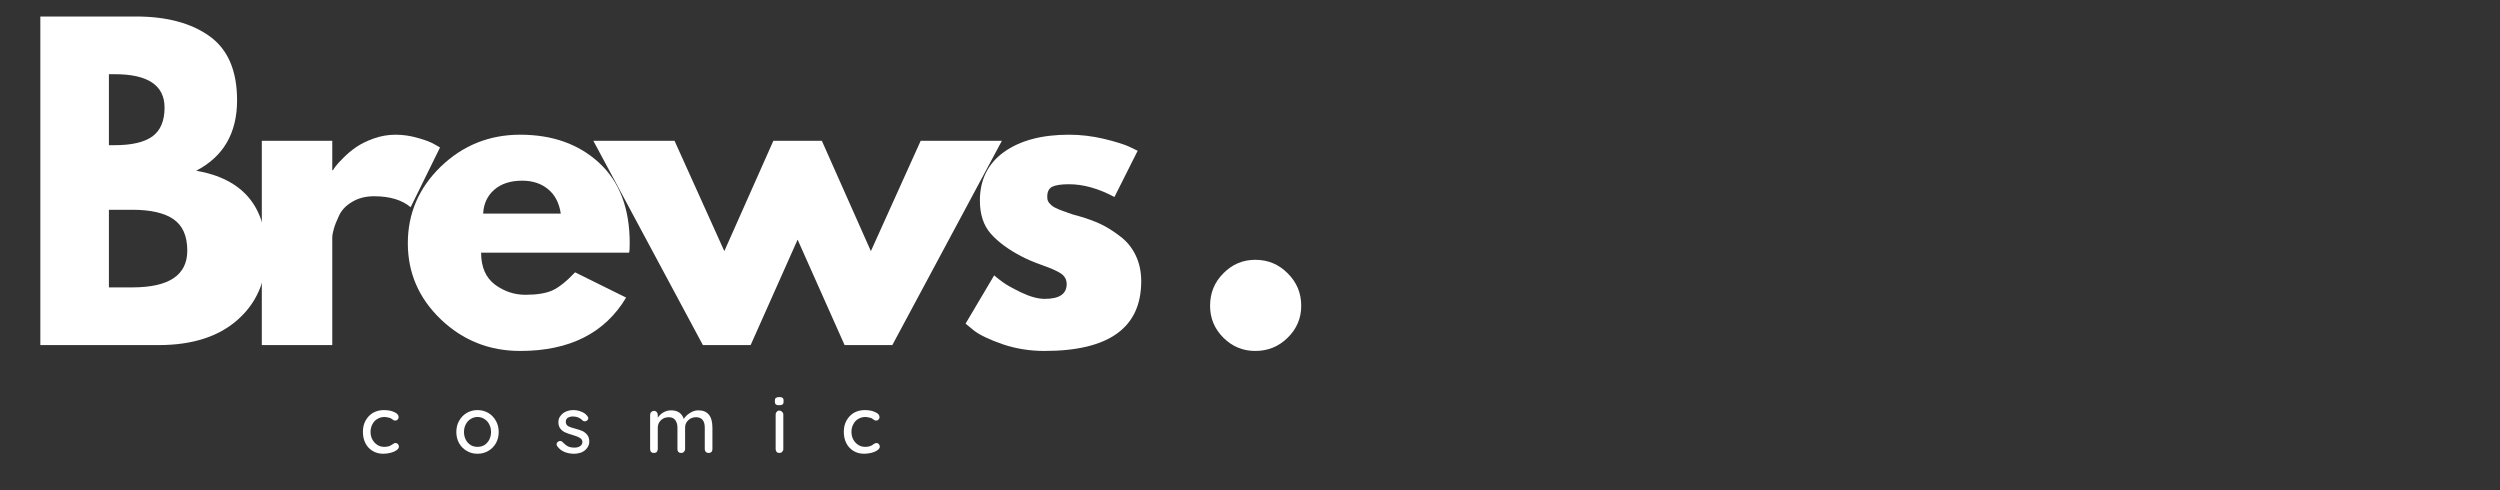
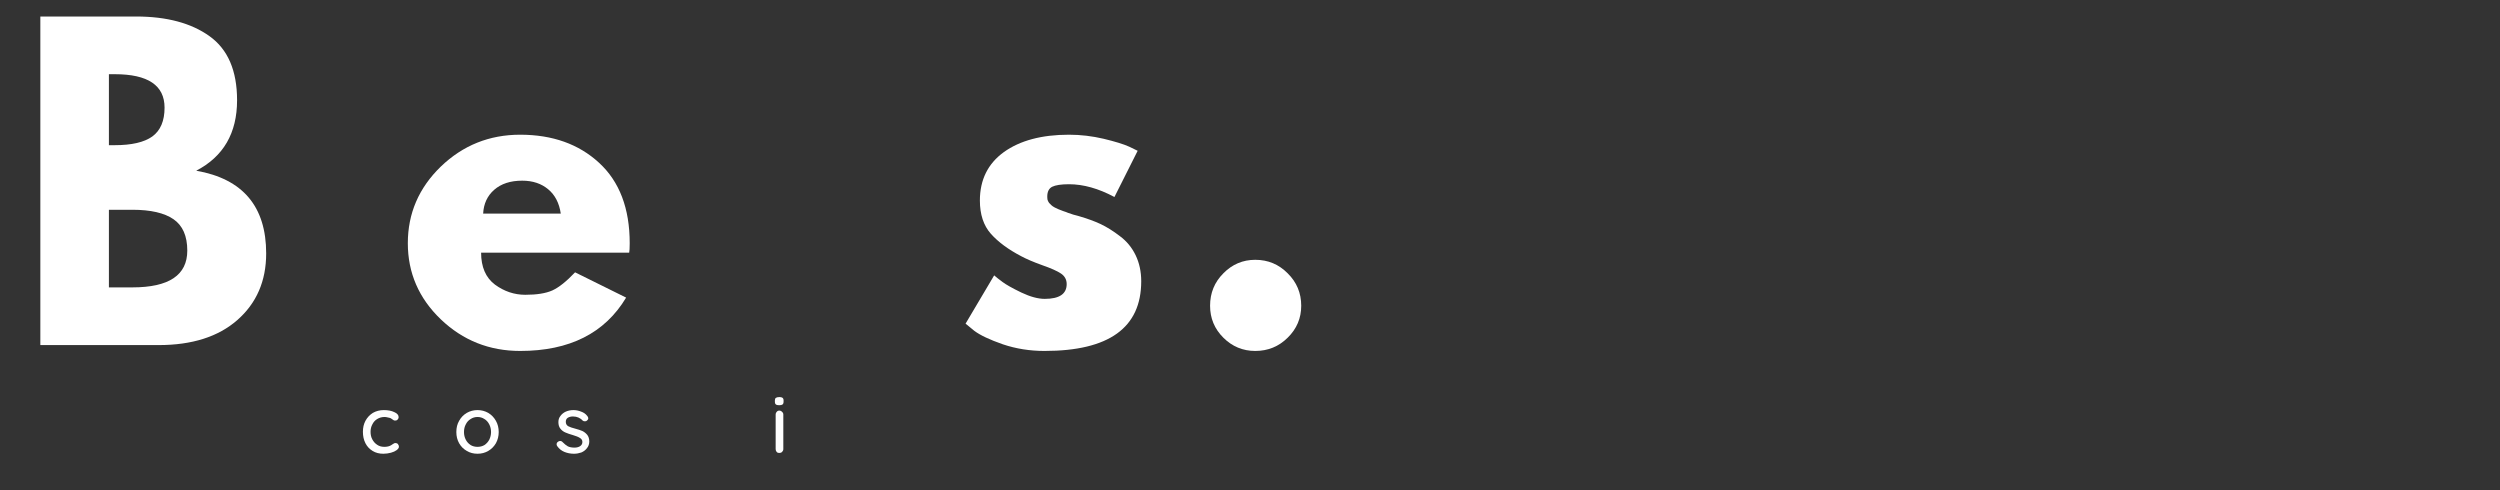
<svg xmlns="http://www.w3.org/2000/svg" width="204" zoomAndPan="magnify" viewBox="0 0 153 30" height="40" preserveAspectRatio="xMidYMid meet" version="1.0">
  <rect x="0" y="0" width="153" height="30" fill="#333333" stroke="none" />
  <defs>
    <g />
    <clipPath id="36d7e77756">
      <path d="M 2.469 1 L 17 1 L 17 22 L 2.469 22 Z M 2.469 1 " clip-rule="nonzero" />
    </clipPath>
  </defs>
  <g clip-path="url(#36d7e77756)">
    <g fill="#ffffff" fillOpacity="1">
      <g transform="translate(0.618, 21.119)">
        <g>
          <path d="M 1.469 -20.109 L 7.703 -20.109 C 9.586 -20.109 11.086 -19.707 12.203 -18.906 C 13.328 -18.102 13.891 -16.797 13.891 -14.984 C 13.891 -12.973 13.055 -11.535 11.391 -10.672 C 14.242 -10.172 15.672 -8.484 15.672 -5.609 C 15.672 -3.922 15.082 -2.562 13.906 -1.531 C 12.738 -0.508 11.133 0 9.094 0 L 1.469 0 Z M 6.047 -12.234 L 6.406 -12.234 C 7.438 -12.234 8.203 -12.41 8.703 -12.766 C 9.203 -13.129 9.453 -13.719 9.453 -14.531 C 9.453 -15.895 8.438 -16.578 6.406 -16.578 L 6.047 -16.578 Z M 6.047 -3.531 L 7.484 -3.531 C 9.723 -3.531 10.844 -4.281 10.844 -5.781 C 10.844 -6.676 10.562 -7.316 10 -7.703 C 9.445 -8.086 8.609 -8.281 7.484 -8.281 L 6.047 -8.281 Z M 6.047 -3.531 " />
        </g>
      </g>
    </g>
  </g>
  <g fill="#ffffff" fillOpacity="1">
    <g transform="translate(14.554, 21.119)">
      <g>
-         <path d="M 1.469 0 L 1.469 -12.5 L 5.781 -12.5 L 5.781 -10.703 L 5.828 -10.703 C 5.859 -10.766 5.91 -10.844 5.984 -10.938 C 6.055 -11.039 6.211 -11.211 6.453 -11.453 C 6.703 -11.703 6.961 -11.922 7.234 -12.109 C 7.516 -12.305 7.875 -12.484 8.312 -12.641 C 8.75 -12.797 9.195 -12.875 9.656 -12.875 C 10.125 -12.875 10.582 -12.805 11.031 -12.672 C 11.488 -12.547 11.828 -12.414 12.047 -12.281 L 12.375 -12.094 L 10.578 -8.438 C 10.047 -8.883 9.301 -9.109 8.344 -9.109 C 7.82 -9.109 7.375 -8.992 7 -8.766 C 6.625 -8.547 6.359 -8.27 6.203 -7.938 C 6.047 -7.613 5.938 -7.336 5.875 -7.109 C 5.812 -6.891 5.781 -6.711 5.781 -6.578 L 5.781 0 Z M 1.469 0 " />
-       </g>
+         </g>
    </g>
  </g>
  <g fill="#ffffff" fillOpacity="1">
    <g transform="translate(24.397, 21.119)">
      <g>
        <path d="M 14.109 -5.656 L 5.047 -5.656 C 5.047 -4.781 5.328 -4.129 5.891 -3.703 C 6.461 -3.285 7.082 -3.078 7.75 -3.078 C 8.445 -3.078 9 -3.164 9.406 -3.344 C 9.812 -3.531 10.273 -3.898 10.797 -4.453 L 13.922 -2.906 C 12.617 -0.727 10.457 0.359 7.438 0.359 C 5.551 0.359 3.93 -0.285 2.578 -1.578 C 1.234 -2.867 0.562 -4.422 0.562 -6.234 C 0.562 -8.055 1.234 -9.617 2.578 -10.922 C 3.93 -12.223 5.551 -12.875 7.438 -12.875 C 9.414 -12.875 11.023 -12.301 12.266 -11.156 C 13.516 -10.008 14.141 -8.367 14.141 -6.234 C 14.141 -5.941 14.129 -5.75 14.109 -5.656 Z M 5.172 -8.047 L 9.922 -8.047 C 9.828 -8.691 9.57 -9.188 9.156 -9.531 C 8.738 -9.883 8.207 -10.062 7.562 -10.062 C 6.844 -10.062 6.27 -9.875 5.844 -9.5 C 5.426 -9.133 5.203 -8.648 5.172 -8.047 Z M 5.172 -8.047 " />
      </g>
    </g>
  </g>
  <g fill="#ffffff" fillOpacity="1">
    <g transform="translate(36.798, 21.119)">
      <g>
-         <path d="M 9.141 0 L 6.219 0 L -0.484 -12.5 L 4.484 -12.5 L 7.531 -5.75 L 10.531 -12.5 L 13.5 -12.5 L 16.5 -5.75 L 19.547 -12.5 L 24.516 -12.5 L 17.812 0 L 14.891 0 L 12.016 -6.453 Z M 9.141 0 " />
-       </g>
+         </g>
    </g>
  </g>
  <g fill="#ffffff" fillOpacity="1">
    <g transform="translate(58.531, 21.119)">
      <g>
        <path d="M 6.891 -12.875 C 7.609 -12.875 8.316 -12.789 9.016 -12.625 C 9.711 -12.457 10.234 -12.297 10.578 -12.141 L 11.094 -11.891 L 9.672 -9.062 C 8.703 -9.582 7.773 -9.844 6.891 -9.844 C 6.41 -9.844 6.066 -9.789 5.859 -9.688 C 5.66 -9.582 5.562 -9.383 5.562 -9.094 C 5.562 -9.031 5.566 -8.961 5.578 -8.891 C 5.598 -8.828 5.629 -8.766 5.672 -8.703 C 5.723 -8.648 5.77 -8.602 5.812 -8.562 C 5.852 -8.52 5.922 -8.473 6.016 -8.422 C 6.117 -8.379 6.195 -8.344 6.25 -8.312 C 6.312 -8.289 6.406 -8.254 6.531 -8.203 C 6.664 -8.16 6.766 -8.125 6.828 -8.094 C 6.891 -8.07 7 -8.035 7.156 -7.984 C 7.312 -7.941 7.426 -7.91 7.5 -7.891 C 8.008 -7.742 8.453 -7.582 8.828 -7.406 C 9.203 -7.227 9.594 -6.984 10 -6.672 C 10.414 -6.367 10.738 -5.977 10.969 -5.5 C 11.195 -5.031 11.312 -4.5 11.312 -3.906 C 11.312 -1.062 9.336 0.359 5.391 0.359 C 4.492 0.359 3.645 0.223 2.844 -0.047 C 2.039 -0.328 1.457 -0.602 1.094 -0.875 L 0.562 -1.312 L 2.312 -4.266 C 2.445 -4.148 2.617 -4.016 2.828 -3.859 C 3.035 -3.703 3.414 -3.488 3.969 -3.219 C 4.52 -2.957 5 -2.828 5.406 -2.828 C 6.301 -2.828 6.75 -3.129 6.75 -3.734 C 6.75 -4.004 6.633 -4.219 6.406 -4.375 C 6.176 -4.531 5.789 -4.703 5.25 -4.891 C 4.707 -5.086 4.281 -5.27 3.969 -5.438 C 3.188 -5.844 2.566 -6.301 2.109 -6.812 C 1.66 -7.32 1.438 -8 1.438 -8.844 C 1.438 -10.113 1.926 -11.102 2.906 -11.812 C 3.895 -12.52 5.223 -12.875 6.891 -12.875 Z M 6.891 -12.875 " />
      </g>
    </g>
  </g>
  <g fill="#ffffff" fillOpacity="1">
    <g transform="translate(68.227, 21.119)">
      <g />
    </g>
  </g>
  <g fill="#ffffff" fillOpacity="1">
    <g transform="translate(72.588, 21.119)">
      <g>
        <path d="M 4.234 -5.219 C 5.016 -5.219 5.676 -4.941 6.219 -4.391 C 6.77 -3.848 7.047 -3.188 7.047 -2.406 C 7.047 -1.645 6.77 -0.992 6.219 -0.453 C 5.676 0.086 5.016 0.359 4.234 0.359 C 3.473 0.359 2.82 0.086 2.281 -0.453 C 1.738 -0.992 1.469 -1.645 1.469 -2.406 C 1.469 -3.188 1.738 -3.848 2.281 -4.391 C 2.82 -4.941 3.473 -5.219 4.234 -5.219 Z M 4.234 -5.219 " />
      </g>
    </g>
  </g>
  <g fill="#ffffff" fillOpacity="1">
    <g transform="translate(22.022, 27.722)">
      <g>
        <path d="M 1.469 -2.625 C 1.727 -2.625 1.941 -2.582 2.109 -2.5 C 2.285 -2.426 2.375 -2.32 2.375 -2.188 C 2.375 -2.133 2.352 -2.086 2.312 -2.047 C 2.281 -2.004 2.234 -1.984 2.172 -1.984 C 2.129 -1.984 2.098 -1.988 2.078 -2 C 2.055 -2.008 2.023 -2.031 1.984 -2.062 C 1.961 -2.082 1.93 -2.102 1.891 -2.125 C 1.848 -2.145 1.789 -2.16 1.719 -2.172 C 1.645 -2.191 1.578 -2.203 1.516 -2.203 C 1.348 -2.203 1.195 -2.16 1.062 -2.078 C 0.938 -2.004 0.836 -1.895 0.766 -1.75 C 0.691 -1.613 0.656 -1.461 0.656 -1.297 C 0.656 -1.117 0.691 -0.961 0.766 -0.828 C 0.836 -0.691 0.938 -0.582 1.062 -0.5 C 1.188 -0.414 1.332 -0.375 1.5 -0.375 C 1.664 -0.375 1.801 -0.406 1.906 -0.469 C 1.926 -0.477 1.957 -0.5 2 -0.531 C 2.031 -0.551 2.055 -0.566 2.078 -0.578 C 2.109 -0.598 2.141 -0.609 2.172 -0.609 C 2.242 -0.609 2.297 -0.586 2.328 -0.547 C 2.367 -0.504 2.391 -0.445 2.391 -0.375 C 2.391 -0.312 2.344 -0.242 2.25 -0.172 C 2.164 -0.109 2.051 -0.055 1.906 -0.016 C 1.758 0.023 1.602 0.047 1.438 0.047 C 1.188 0.047 0.969 -0.008 0.781 -0.125 C 0.594 -0.238 0.445 -0.395 0.344 -0.594 C 0.238 -0.801 0.188 -1.035 0.188 -1.297 C 0.188 -1.547 0.238 -1.77 0.344 -1.969 C 0.457 -2.176 0.609 -2.336 0.797 -2.453 C 0.992 -2.566 1.219 -2.625 1.469 -2.625 Z M 1.469 -2.625 " />
      </g>
    </g>
  </g>
  <g fill="#ffffff" fillOpacity="1">
    <g transform="translate(27.74, 27.722)">
      <g>
        <path d="M 2.781 -1.281 C 2.781 -1.031 2.723 -0.801 2.609 -0.594 C 2.492 -0.395 2.336 -0.238 2.141 -0.125 C 1.941 -0.008 1.723 0.047 1.484 0.047 C 1.242 0.047 1.023 -0.008 0.828 -0.125 C 0.629 -0.238 0.473 -0.395 0.359 -0.594 C 0.242 -0.801 0.188 -1.031 0.188 -1.281 C 0.188 -1.539 0.242 -1.77 0.359 -1.969 C 0.473 -2.176 0.629 -2.336 0.828 -2.453 C 1.023 -2.566 1.242 -2.625 1.484 -2.625 C 1.723 -2.625 1.941 -2.566 2.141 -2.453 C 2.336 -2.336 2.492 -2.176 2.609 -1.969 C 2.723 -1.77 2.781 -1.539 2.781 -1.281 Z M 2.312 -1.281 C 2.312 -1.457 2.273 -1.613 2.203 -1.75 C 2.129 -1.895 2.031 -2.004 1.906 -2.078 C 1.781 -2.16 1.641 -2.203 1.484 -2.203 C 1.328 -2.203 1.188 -2.16 1.062 -2.078 C 0.938 -2.004 0.836 -1.895 0.766 -1.75 C 0.691 -1.613 0.656 -1.457 0.656 -1.281 C 0.656 -1.113 0.691 -0.957 0.766 -0.812 C 0.836 -0.676 0.938 -0.566 1.062 -0.484 C 1.188 -0.41 1.328 -0.375 1.484 -0.375 C 1.641 -0.375 1.781 -0.41 1.906 -0.484 C 2.031 -0.566 2.129 -0.676 2.203 -0.812 C 2.273 -0.957 2.312 -1.113 2.312 -1.281 Z M 2.312 -1.281 " />
      </g>
    </g>
  </g>
  <g fill="#ffffff" fillOpacity="1">
    <g transform="translate(33.908, 27.722)">
      <g>
        <path d="M 0.203 -0.406 C 0.172 -0.445 0.156 -0.488 0.156 -0.531 C 0.156 -0.602 0.191 -0.66 0.266 -0.703 C 0.297 -0.723 0.332 -0.734 0.375 -0.734 C 0.438 -0.734 0.488 -0.707 0.531 -0.656 C 0.633 -0.551 0.738 -0.469 0.844 -0.406 C 0.957 -0.352 1.094 -0.328 1.25 -0.328 C 1.375 -0.328 1.484 -0.352 1.578 -0.406 C 1.68 -0.469 1.734 -0.555 1.734 -0.672 C 1.734 -0.785 1.68 -0.867 1.578 -0.922 C 1.484 -0.984 1.344 -1.039 1.156 -1.094 C 0.977 -1.145 0.828 -1.195 0.703 -1.25 C 0.578 -1.301 0.473 -1.379 0.391 -1.484 C 0.305 -1.586 0.266 -1.723 0.266 -1.891 C 0.266 -2.035 0.305 -2.16 0.391 -2.266 C 0.473 -2.379 0.582 -2.469 0.719 -2.531 C 0.863 -2.594 1.02 -2.625 1.188 -2.625 C 1.344 -2.625 1.5 -2.594 1.656 -2.531 C 1.812 -2.477 1.938 -2.391 2.031 -2.266 C 2.07 -2.223 2.094 -2.176 2.094 -2.125 C 2.094 -2.07 2.066 -2.023 2.016 -1.984 C 1.984 -1.953 1.941 -1.938 1.891 -1.938 C 1.828 -1.938 1.781 -1.953 1.75 -1.984 C 1.676 -2.066 1.586 -2.129 1.484 -2.172 C 1.391 -2.211 1.281 -2.234 1.156 -2.234 C 1.031 -2.234 0.926 -2.207 0.844 -2.156 C 0.758 -2.102 0.719 -2.02 0.719 -1.906 C 0.719 -1.789 0.766 -1.703 0.859 -1.641 C 0.961 -1.586 1.113 -1.535 1.312 -1.484 C 1.477 -1.441 1.617 -1.395 1.734 -1.344 C 1.848 -1.289 1.945 -1.211 2.031 -1.109 C 2.113 -1.004 2.156 -0.867 2.156 -0.703 C 2.156 -0.547 2.109 -0.41 2.016 -0.297 C 1.93 -0.18 1.816 -0.094 1.672 -0.031 C 1.523 0.02 1.375 0.047 1.219 0.047 C 1.008 0.047 0.816 0.008 0.641 -0.062 C 0.461 -0.133 0.316 -0.25 0.203 -0.406 Z M 0.203 -0.406 " />
      </g>
    </g>
  </g>
  <g fill="#ffffff" fillOpacity="1">
    <g transform="translate(39.444, 27.722)">
      <g>
-         <path d="M 3.297 -2.609 C 3.867 -2.609 4.156 -2.254 4.156 -1.547 L 4.156 -0.234 C 4.156 -0.16 4.133 -0.102 4.094 -0.062 C 4.051 -0.02 3.992 0 3.922 0 C 3.859 0 3.801 -0.02 3.75 -0.062 C 3.707 -0.113 3.688 -0.172 3.688 -0.234 L 3.688 -1.547 C 3.688 -1.973 3.508 -2.188 3.156 -2.188 C 3.02 -2.188 2.898 -2.156 2.797 -2.094 C 2.703 -2.039 2.625 -1.961 2.562 -1.859 C 2.508 -1.766 2.484 -1.66 2.484 -1.547 L 2.484 -0.234 C 2.484 -0.172 2.457 -0.113 2.406 -0.062 C 2.363 -0.02 2.305 0 2.234 0 C 2.172 0 2.117 -0.02 2.078 -0.062 C 2.035 -0.102 2.016 -0.16 2.016 -0.234 L 2.016 -1.547 C 2.016 -1.734 1.973 -1.883 1.891 -2 C 1.805 -2.125 1.672 -2.188 1.484 -2.188 C 1.285 -2.188 1.125 -2.125 1 -2 C 0.875 -1.875 0.812 -1.723 0.812 -1.547 L 0.812 -0.234 C 0.812 -0.172 0.789 -0.113 0.75 -0.062 C 0.707 -0.02 0.648 0 0.578 0 C 0.504 0 0.445 -0.02 0.406 -0.062 C 0.363 -0.102 0.344 -0.16 0.344 -0.234 L 0.344 -2.328 C 0.344 -2.398 0.363 -2.457 0.406 -2.5 C 0.457 -2.551 0.516 -2.578 0.578 -2.578 C 0.648 -2.578 0.707 -2.551 0.75 -2.5 C 0.789 -2.457 0.812 -2.398 0.812 -2.328 L 0.812 -2.156 C 0.895 -2.289 1.008 -2.398 1.156 -2.484 C 1.301 -2.566 1.457 -2.609 1.625 -2.609 C 2.031 -2.609 2.289 -2.43 2.406 -2.078 C 2.477 -2.211 2.598 -2.332 2.766 -2.438 C 2.93 -2.551 3.109 -2.609 3.297 -2.609 Z M 3.297 -2.609 " />
-       </g>
+         </g>
    </g>
  </g>
  <g fill="#ffffff" fillOpacity="1">
    <g transform="translate(47.142, 27.722)">
      <g>
        <path d="M 0.797 -0.234 C 0.797 -0.172 0.77 -0.113 0.719 -0.062 C 0.676 -0.02 0.617 0 0.547 0 C 0.484 0 0.43 -0.02 0.391 -0.062 C 0.348 -0.113 0.328 -0.172 0.328 -0.234 L 0.328 -2.359 C 0.328 -2.422 0.348 -2.473 0.391 -2.516 C 0.43 -2.566 0.484 -2.594 0.547 -2.594 C 0.617 -2.594 0.676 -2.566 0.719 -2.516 C 0.77 -2.473 0.797 -2.422 0.797 -2.359 Z M 0.547 -2.922 C 0.453 -2.922 0.383 -2.938 0.344 -2.969 C 0.301 -3 0.281 -3.055 0.281 -3.141 L 0.281 -3.219 C 0.281 -3.289 0.301 -3.344 0.344 -3.375 C 0.395 -3.406 0.469 -3.422 0.562 -3.422 C 0.645 -3.422 0.707 -3.406 0.75 -3.375 C 0.789 -3.344 0.812 -3.289 0.812 -3.219 L 0.812 -3.141 C 0.812 -3.055 0.789 -3 0.75 -2.969 C 0.707 -2.938 0.641 -2.922 0.547 -2.922 Z M 0.547 -2.922 " />
      </g>
    </g>
  </g>
  <g fill="#ffffff" fillOpacity="1">
    <g transform="translate(51.453, 27.722)">
      <g>
-         <path d="M 1.469 -2.625 C 1.727 -2.625 1.941 -2.582 2.109 -2.5 C 2.285 -2.426 2.375 -2.32 2.375 -2.188 C 2.375 -2.133 2.352 -2.086 2.312 -2.047 C 2.281 -2.004 2.234 -1.984 2.172 -1.984 C 2.129 -1.984 2.098 -1.988 2.078 -2 C 2.055 -2.008 2.023 -2.031 1.984 -2.062 C 1.961 -2.082 1.93 -2.102 1.891 -2.125 C 1.848 -2.145 1.789 -2.16 1.719 -2.172 C 1.645 -2.191 1.578 -2.203 1.516 -2.203 C 1.348 -2.203 1.195 -2.16 1.062 -2.078 C 0.938 -2.004 0.836 -1.895 0.766 -1.75 C 0.691 -1.613 0.656 -1.461 0.656 -1.297 C 0.656 -1.117 0.691 -0.961 0.766 -0.828 C 0.836 -0.691 0.938 -0.582 1.062 -0.5 C 1.188 -0.414 1.332 -0.375 1.5 -0.375 C 1.664 -0.375 1.801 -0.406 1.906 -0.469 C 1.926 -0.477 1.957 -0.5 2 -0.531 C 2.031 -0.551 2.055 -0.566 2.078 -0.578 C 2.109 -0.598 2.141 -0.609 2.172 -0.609 C 2.242 -0.609 2.297 -0.586 2.328 -0.547 C 2.367 -0.504 2.391 -0.445 2.391 -0.375 C 2.391 -0.312 2.344 -0.242 2.25 -0.172 C 2.164 -0.109 2.051 -0.055 1.906 -0.016 C 1.758 0.023 1.602 0.047 1.438 0.047 C 1.188 0.047 0.969 -0.008 0.781 -0.125 C 0.594 -0.238 0.445 -0.395 0.344 -0.594 C 0.238 -0.801 0.188 -1.035 0.188 -1.297 C 0.188 -1.547 0.238 -1.77 0.344 -1.969 C 0.457 -2.176 0.609 -2.336 0.797 -2.453 C 0.992 -2.566 1.219 -2.625 1.469 -2.625 Z M 1.469 -2.625 " />
-       </g>
+         </g>
    </g>
  </g>
</svg>